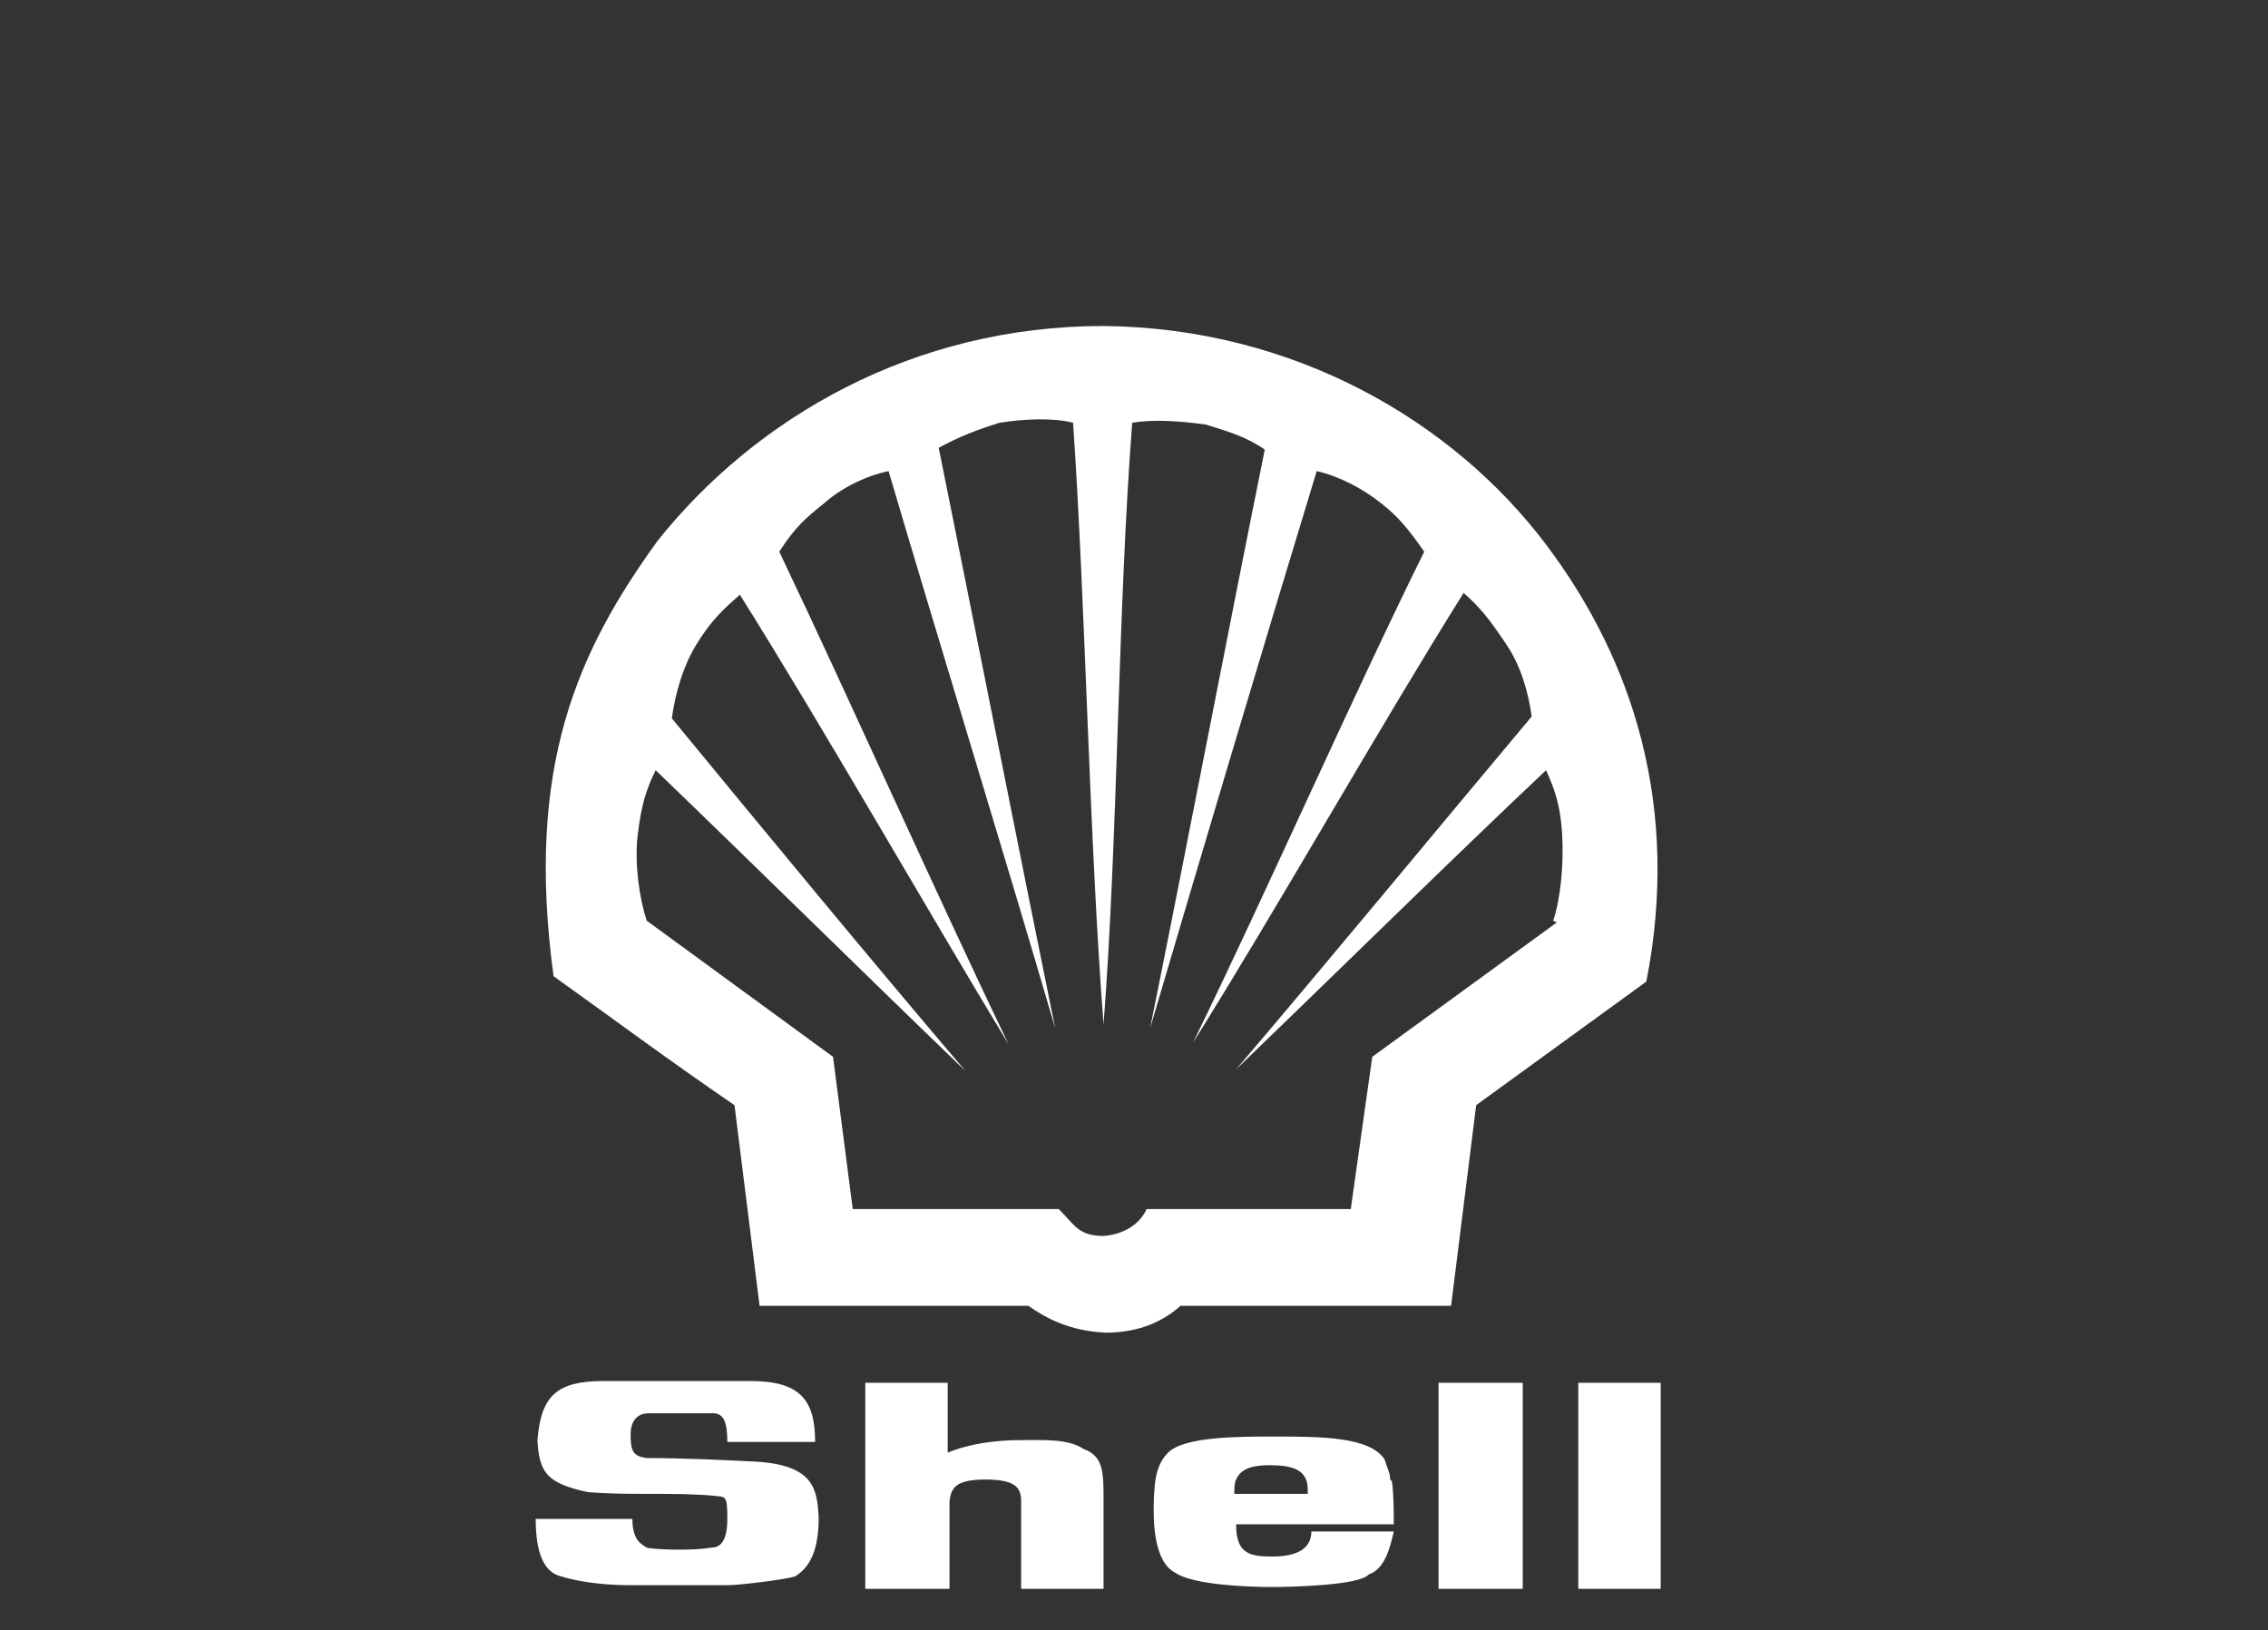
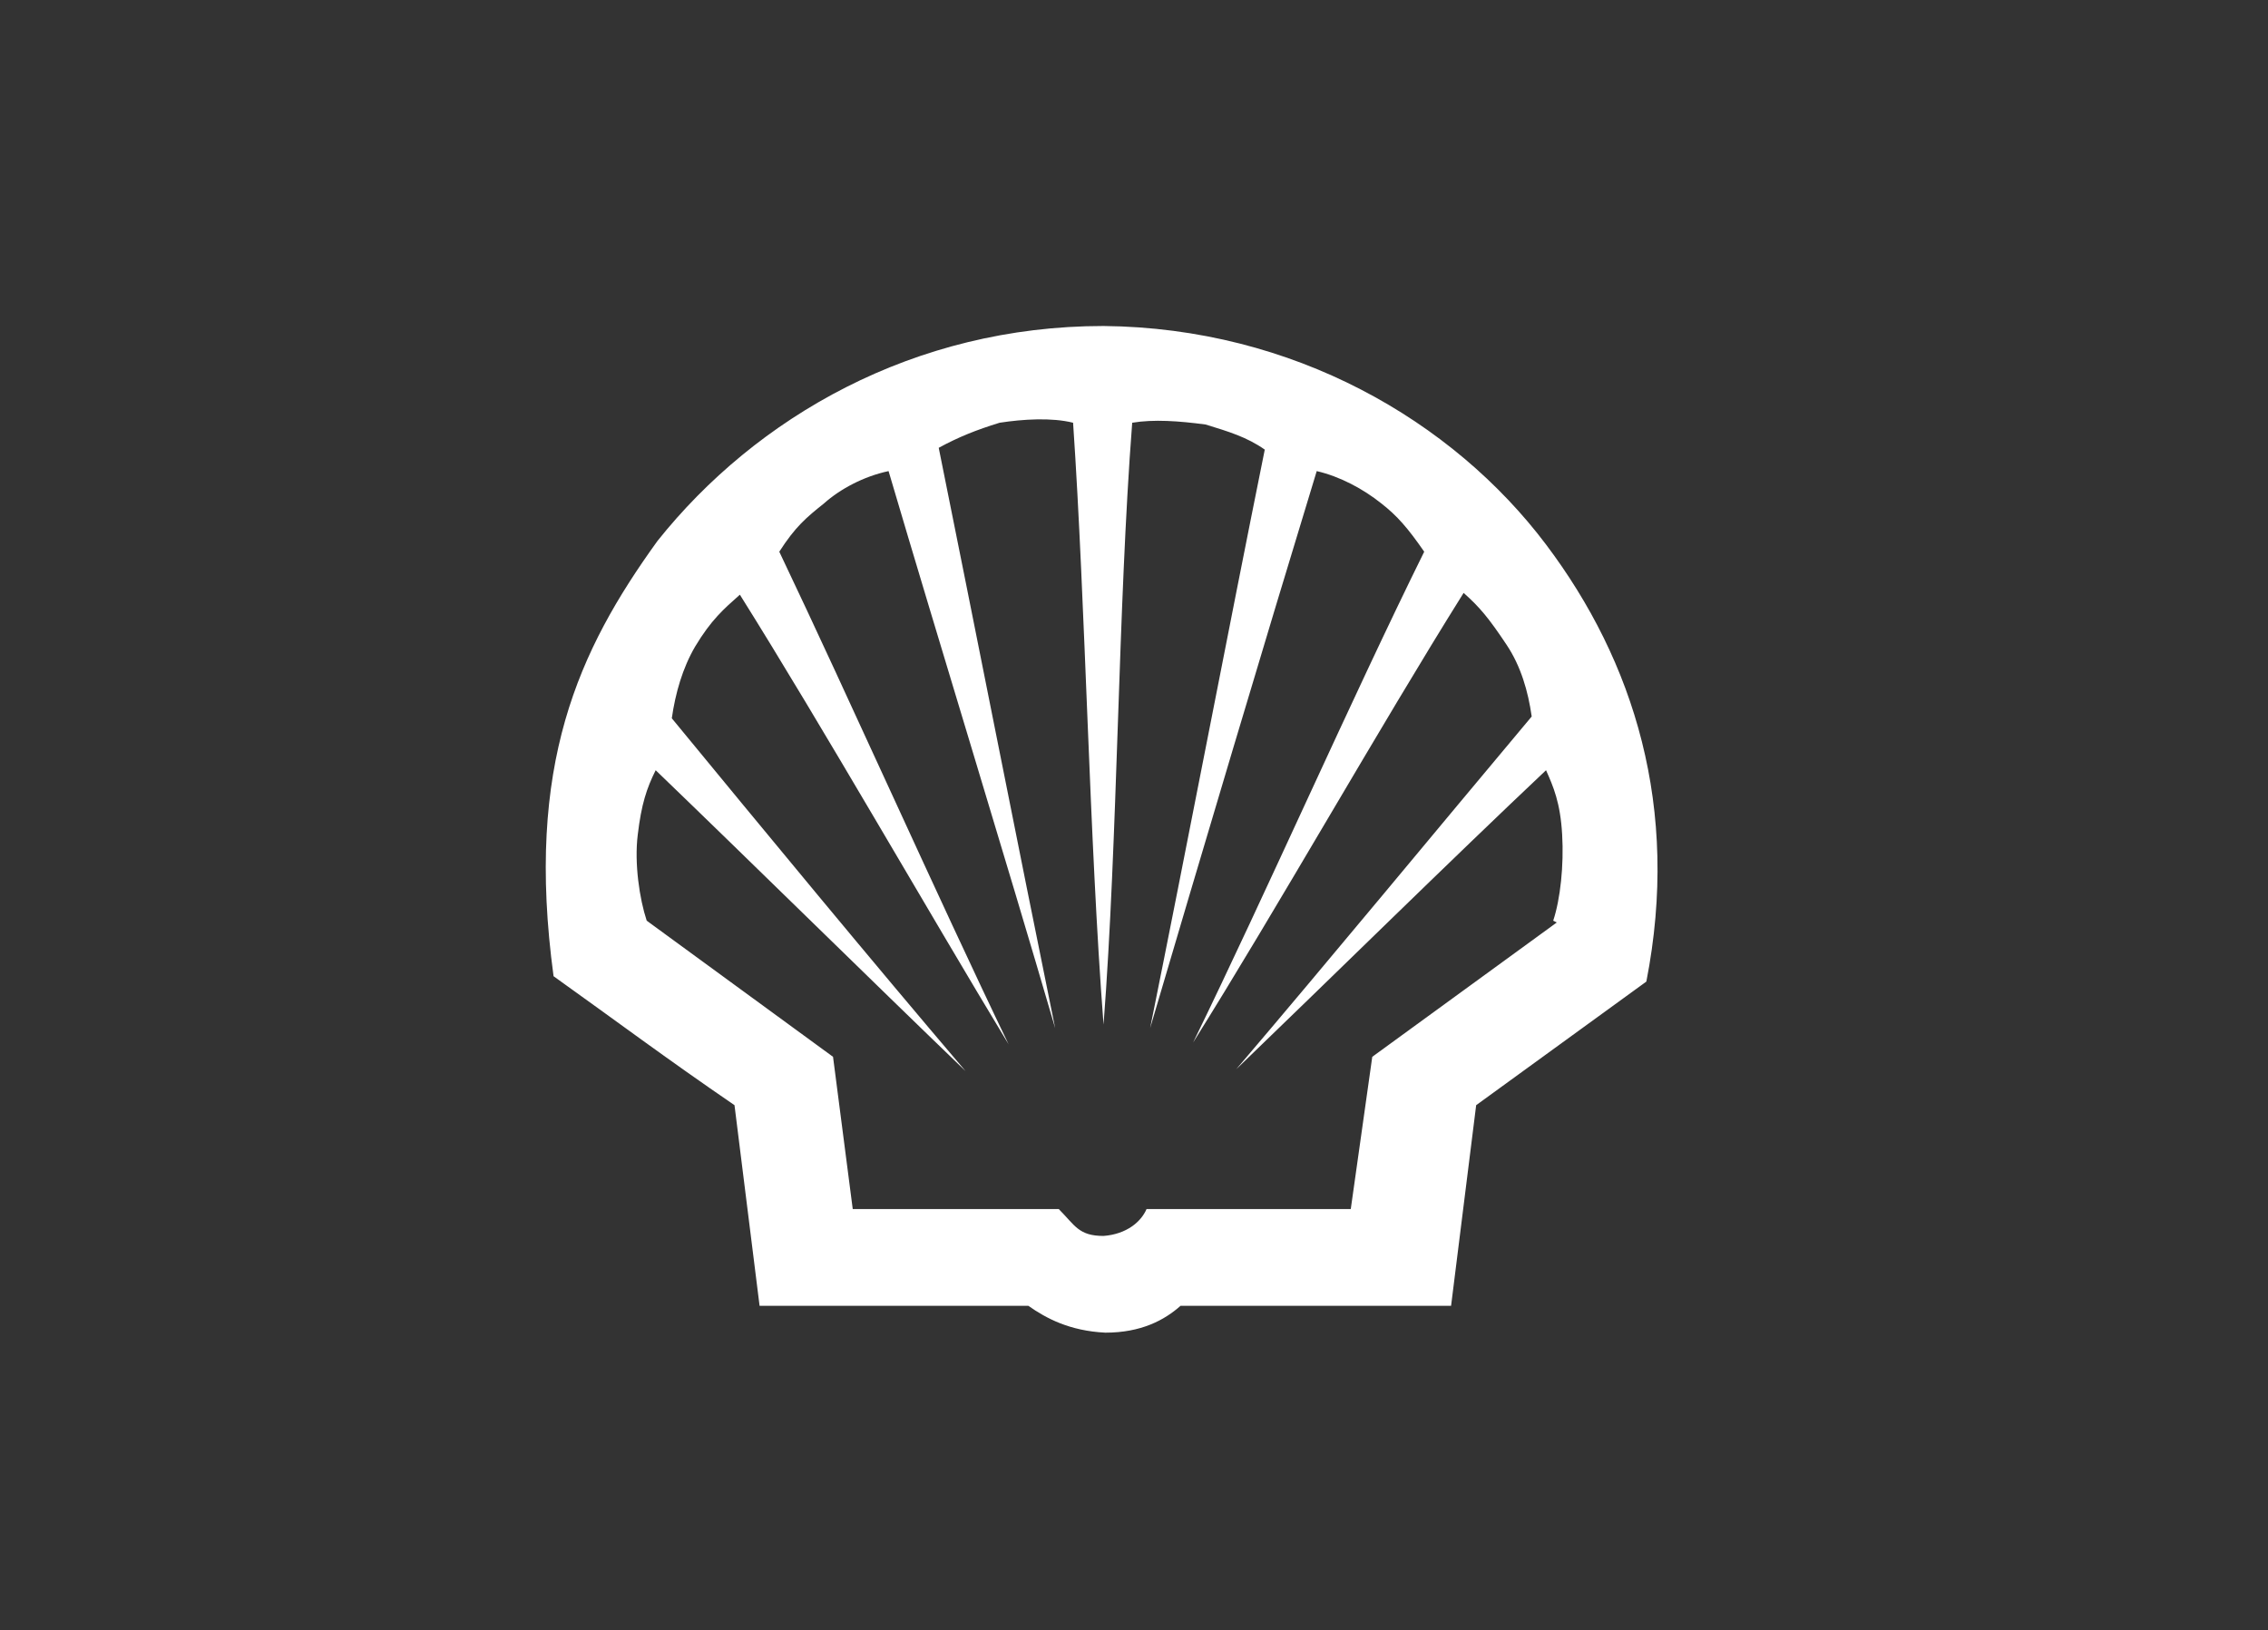
<svg xmlns="http://www.w3.org/2000/svg" xmlns:ns1="http://www.inkscape.org/namespaces/inkscape" viewBox="0 0 126.6 91">
  <rect x="0" y="0" width="126.6" height="91" fill="#333333" stroke="none" />
  <defs>
    <style>      .cls-1 {        fill: #fff;        fill-rule: evenodd;      }      .cls-1, .cls-2 {        stroke-width: 0px;      }      .cls-2 {        fill: #ed1515;      }      .cls-3 {        display: none;      }    </style>
  </defs>
  <g id="Layer_6" data-name="Layer 6" class="cls-3">
    <rect class="cls-2" x="-21" y="-22" width="175" height="129" />
  </g>
  <g id="Layer_1" data-name="Layer 1" class="cls-3">
    <g id="svg3016">
      <g>
-         <path id="path3032" class="cls-1" d="M60.1,57.3c-4.9-3-8.5-13.6-8.5-26s0-.9,0-1.4h0c-13.6-2.1-23.5-7.9-23.7-14.8h0c-3.3,4.2-5.2,8.9-5.2,14,0,14.9,16.5,27.1,37.4,28.2h0ZM16.4,30.2C16.4,13.5,37.3,0,63.1,0s46.7,13.5,46.7,30.2-20.9,30.2-46.7,30.2-46.7-13.5-46.7-30.2h0ZM63.1,4.4c5,0,9.2,7.5,10.8,18h0c9.7-1.5,16.5-5,16.5-9s-12.2-9.8-27.3-9.8-27.3,4.4-27.3,9.8,6.8,7.5,16.5,9h0c1.6-10.4,5.8-17.9,10.8-17.9h0ZM66.1,57.3c20.9-1.1,37.4-13.3,37.4-28.2s-1.9-9.8-5.2-13.9h0c-.3,6.8-10.1,12.6-23.7,14.8h0v1.4c0,12.5-3.6,23-8.5,26h0ZM63.1,23.1c2.2,0,4.4,0,6.5-.3h0c-1-6.7-3.5-11.4-6.5-11.4s-5.4,4.7-6.5,11.4h0c2.1.2,4.2.3,6.5.3h0ZM63.1,47.9c3.7,0,6.8-7.7,7-17.5h0c-2.3.2-4.6.3-7,.3s-4.7-.1-7-.3h0c.2,9.7,3.2,17.5,7,17.5h0Z" ns1:connector-curvature="0" />
        <g id="g3065">
          <path id="path3034" class="cls-1" d="M63.2,79.8c0-6.2,5-11.2,11.2-11.2s11.2,5,11.2,11.2-5,11.2-11.2,11.2-11.2-5-11.2-11.2h0ZM74.4,86.9c3.5,0,6.3-3.2,6.3-7.1s-2.8-7.1-6.3-7.1-6.3,3.2-6.3,7.1,2.8,7.1,6.3,7.1h0Z" ns1:connector-curvature="0" />
          <polygon id="polygon3036" class="cls-1" points="98.3 90.5 93.6 90.5 93.6 73.3 93.6 73.3 87 73.3 87 69.4 104.9 69.4 104.9 73.3 98.3 73.3 98.3 73.3 98.3 73.3 98.3 73.3 98.3 90.5" />
          <path id="path3038" class="cls-1" d="M110.6,85.7h0l-1.8,4.8h-5.5l8.7-21.1h5.9l8.7,21.1h-5.5l-1.8-4.7h-8.7ZM115,82.2h3l-2.9-7.7h0l-2.9,7.7h3-.2Z" ns1:connector-curvature="0" />
-           <polygon id="polygon3040" class="cls-1" points="11.3 90.5 6.6 90.5 6.6 73.3 6.6 73.3 0 73.3 0 69.4 17.9 69.4 17.9 73.3 11.3 73.3 11.3 73.3 11.3 73.3 11.3 73.3 11.3 90.5" />
-           <path id="path3042" class="cls-1" d="M19.1,79.8c0-6.2,5-11.2,11.2-11.2s11.2,5,11.2,11.2-5,11.2-11.2,11.2-11.2-5-11.2-11.2h0ZM30.3,86.9c3.5,0,6.3-3.2,6.3-7.1s-2.8-7.1-6.3-7.1-6.3,3.2-6.3,7.1,2.8,7.1,6.3,7.1h0Z" ns1:connector-curvature="0" />
          <polygon id="polygon3044" class="cls-1" points="52.4 90.5 52.4 90.5 54.8 90.5 54.8 82.6 54.8 82.5 63 69.4 57.5 69.4 52.4 78.2 47.2 69.4 41.7 69.4 50 82.5 50 82.6 50 90.5 52.4 90.5" />
        </g>
      </g>
    </g>
  </g>
  <g id="Layer_4" data-name="Layer 4">
    <g>
-       <path class="cls-1" d="M29.9,84.8h5.4c0,1.2.5,1.4.8,1.6.3.1,2.5.2,3.6,0,.4,0,.9-.2.9-1.6s-.1-1.2-.8-1.3c-2.4-.2-4.6,0-7-.2-2.3-.5-2.7-1.1-2.8-2.9.2-2.5,1.1-3.3,3.7-3.3,2.7,0,5.5,0,8.2,0,2.8,0,3.6,1.1,3.6,3.4h-4.9c0-1.1-.2-1.6-.8-1.6-1.2,0-2.4,0-3.6,0-.4,0-1,.2-1,1.2s.2,1.2.9,1.3c2,0,4.1.1,6.1.2,3.3.2,3.4,1.6,3.5,3.1,0,2.2-.7,2.9-1.3,3.3-.6.2-3.2.5-3.8.5h-5.3c-1.2,0-2.7-.1-4-.5-1.2-.3-1.4-1.9-1.4-3.3ZM80.3,88.7h4.7v-11.5h-4.7v11.5ZM88.1,88.7h4.6v-11.5h-4.6v11.5ZM77.6,82.6c0-.4-.2-.7-.3-1.1-.8-1.3-3.6-1.3-6.2-1.3-2,0-5,0-5.9.9-.4.4-.6.9-.7,1.5-.1.7-.1,1.4-.1,1.7,0,.6,0,2.9,1.2,3.5,1,.7,4.2.8,5.4.8s4.9-.1,5.4-.7c.9-.3,1.2-1.5,1.4-2.4h-4.6c0,.9-.7,1.4-2.2,1.4-1.3,0-2-.2-2-1.8h8.8c0-.8,0-1.6-.1-2.4h0ZM73.1,83.4h-4.2c0-.3,0-.6.1-.8.3-.7,1.1-.8,1.9-.8,1.3,0,1.8.3,2,.8.1.2.1.5.1.8h0ZM48.4,88.7h4.6v-4.9c.1-.7.3-1.2,2-1.2,1.6,0,2,.4,2,1.2v4.9h4.6v-4.9c0-1.6,0-2.5-1.1-2.9-.9-.6-2.3-.5-3.6-.5s-2.8.2-4,.7v-3.9h-4.6v11.5h0Z" />
      <path class="cls-1" d="M86.3,30.4c-5.2-6.9-14.1-12.1-24.7-12.2-10.6,0-19.4,5.1-24.9,12-4.4,6.1-7.4,12.5-5.8,24.3,3.5,2.5,6.3,4.6,10.1,7.2l1.4,11.2h15c1,.7,2.3,1.4,4.3,1.5,2,0,3.3-.7,4.2-1.5h15.1l1.4-11.2,9.5-6.9c1.9-9.7-.7-17.9-5.6-24.4h0ZM86.9,51.5l-10.3,7.5-1.2,8.5h-11.4c-.3.7-1.1,1.4-2.4,1.5-1.4,0-1.6-.6-2.5-1.5h-11.5c0,0-1.1-8.5-1.1-8.5l-10.4-7.6c-.4-1.2-.7-3.2-.5-4.8.2-1.7.5-2.6,1-3.6,5.3,5.1,12,11.7,17.3,16.8-5.2-6.1-11.3-13.5-16.4-19.7.2-1.4.6-2.8,1.3-4,.9-1.5,1.6-2.1,2.5-2.9,4.7,7.5,10.4,17.5,15,25.1-4-8.3-8.8-19.1-12.8-27.5.9-1.4,1.5-1.9,2.5-2.7.9-.8,2.2-1.5,3.6-1.8,2.8,9.5,6.5,21.5,9.3,31.1-2-9.8-4.5-22.5-6.5-32.4,1.1-.6,2.1-1,3.4-1.4,1.3-.2,2.9-.3,4.1,0,.7,10.3.9,23.2,1.7,33.6.8-10.4.8-23.2,1.6-33.6,1.2-.2,2.6-.1,4.1.1,1.3.4,2.3.7,3.3,1.4-2,9.9-4.4,22.4-6.4,32.3,2.8-9.5,6.4-21.6,9.3-31.1,1.3.3,2.6,1,3.6,1.8.9.7,1.5,1.4,2.4,2.7-4.1,8.3-8.8,19-12.9,27.4,4.7-7.5,10.4-17.6,15.1-25.1.9.8,1.4,1.4,2.4,2.9.8,1.2,1.2,2.6,1.4,4-5.2,6.2-11.3,13.6-16.5,19.7,5.3-5.1,12-11.7,17.3-16.7.4.9.8,1.8.9,3.6.1,1.7-.1,3.6-.5,4.8h0Z" />
    </g>
  </g>
  <g id="ZIM" class="cls-3">
    <path class="cls-1" d="M33.5,17.3l-2.3,3.9h-4.8l2.4,4.1-2.4,4.2h4.8l2.3,3.9,2.3-3.9h4.8l-2.4-4.1,2.4-4.1h-4.8l-2.3-4ZM54.1,17.3l-2.3,3.9h-4.8l2.4,4.1-2.4,4.1h4.8l2.3,3.9,2.3-3.9h4.8l-2.4-4.1,2.4-4.1h-4.8l-2.3-3.9ZM74.7,17.3l-2.3,3.9h-4.8l2.4,4.1-2.4,4.1h4.8l2.3,3.9,2.3-3.9h4.8l-2.4-4.1,2.4-4.1h-4.8l-2.3-3.9ZM95.4,17.3l-2.3,3.9h-4.8l2.4,4.1-2.4,4.1h4.8l2.3,3.9,2.3-3.9h4.8l-2.4-4.1,2.4-4.1h-4.8l-2.3-3.9ZM44,35.4l-2.3,3.9h-4.8l2.4,4.1-2.4,4.1h4.8l2.3,3.9,2.3-3.9h4.8l-2.4-4.1,2.4-4.1h-4.8l-2.3-3.9ZM64.4,35.4l-2.3,3.9h-4.8l2.4,4.1-2.4,4.1h4.8l2.3,3.9,2.3-3.9h4.8l-2.4-4.1,2.4-4.1h-4.8l-2.3-3.9ZM84.9,35.4l-2.3,3.9h-4.8l2.4,4.1-2.4,4.1h4.8l2.3,3.9,2.3-3.9h4.8l-2.4-4.1,2.4-4.1h-4.8l-2.3-3.9ZM26.7,57.2v9.5h14.2l-14.2,12.9v9.7h29.3v-9.3h-15.7l15.6-13.6v-9.3h-29.2ZM59.4,57.2v32.1h8.1v-32.1h-8.1ZM70.8,57.2v32.1h8.6v-15.2l5.1,15.2h4.9l5.1-15.2v15.2h7.9v-32.1h-10.2l-5.2,14.9-5.2-14.9h-11Z" />
  </g>
</svg>